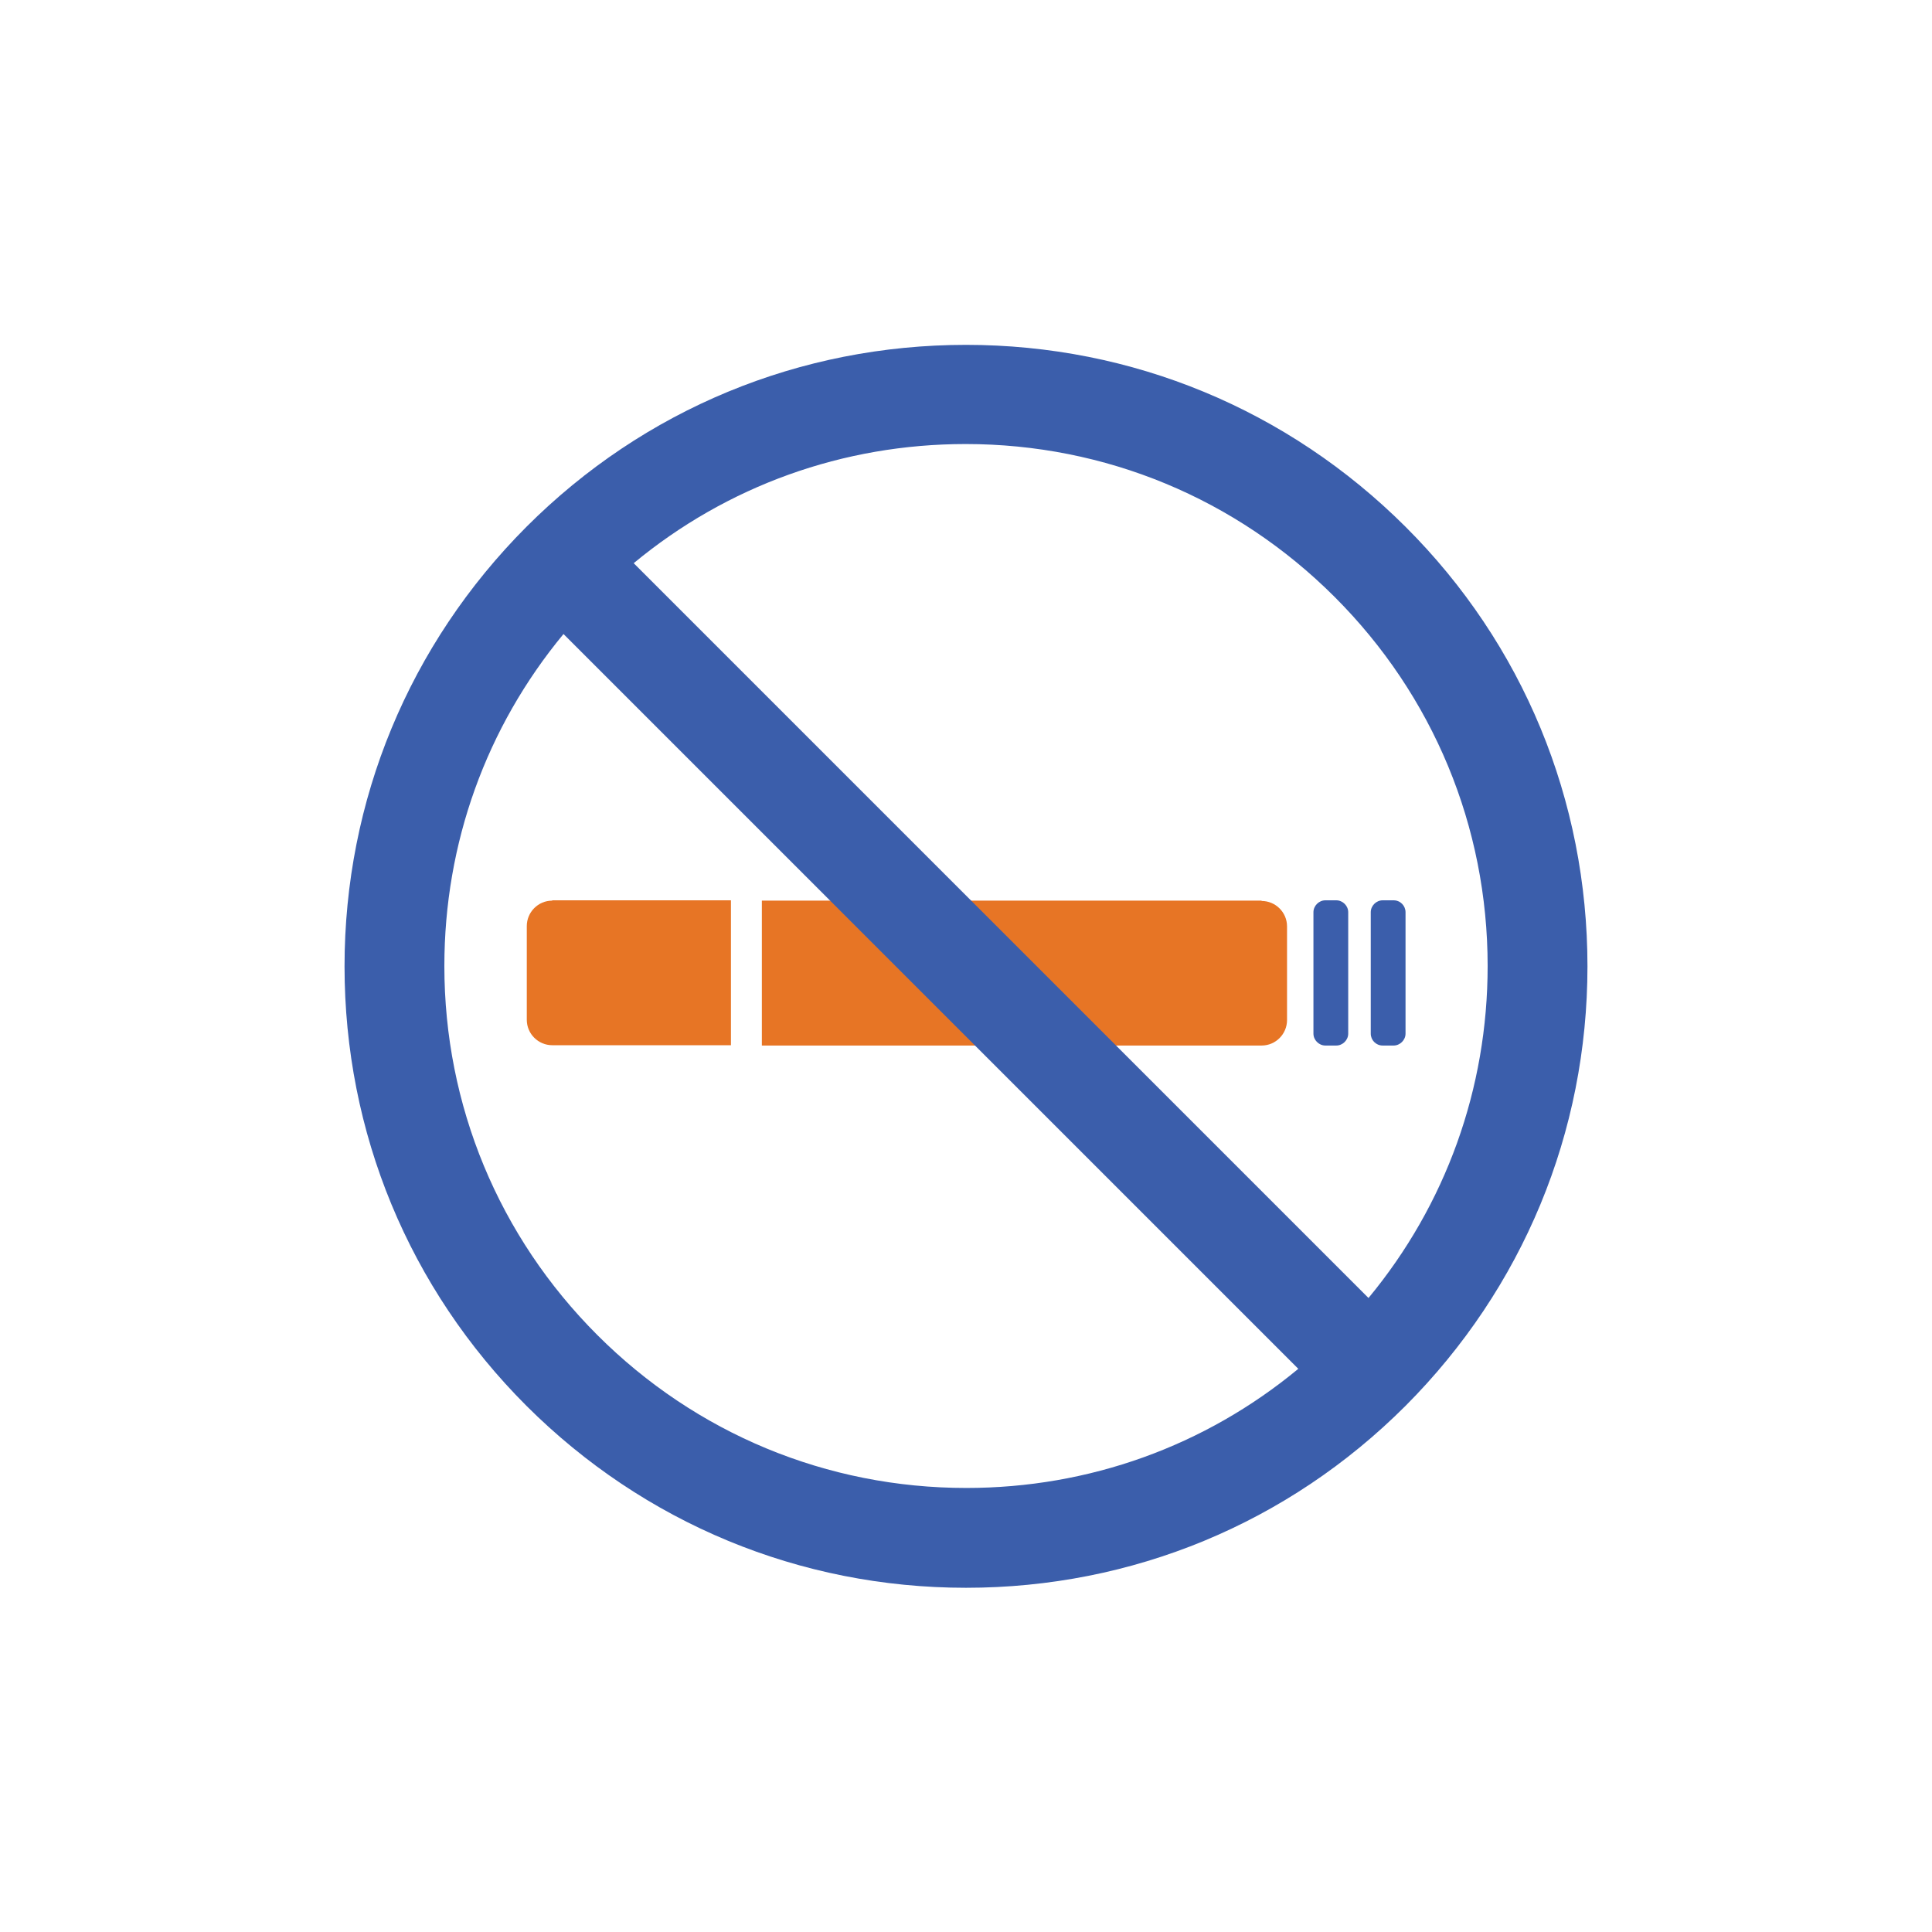
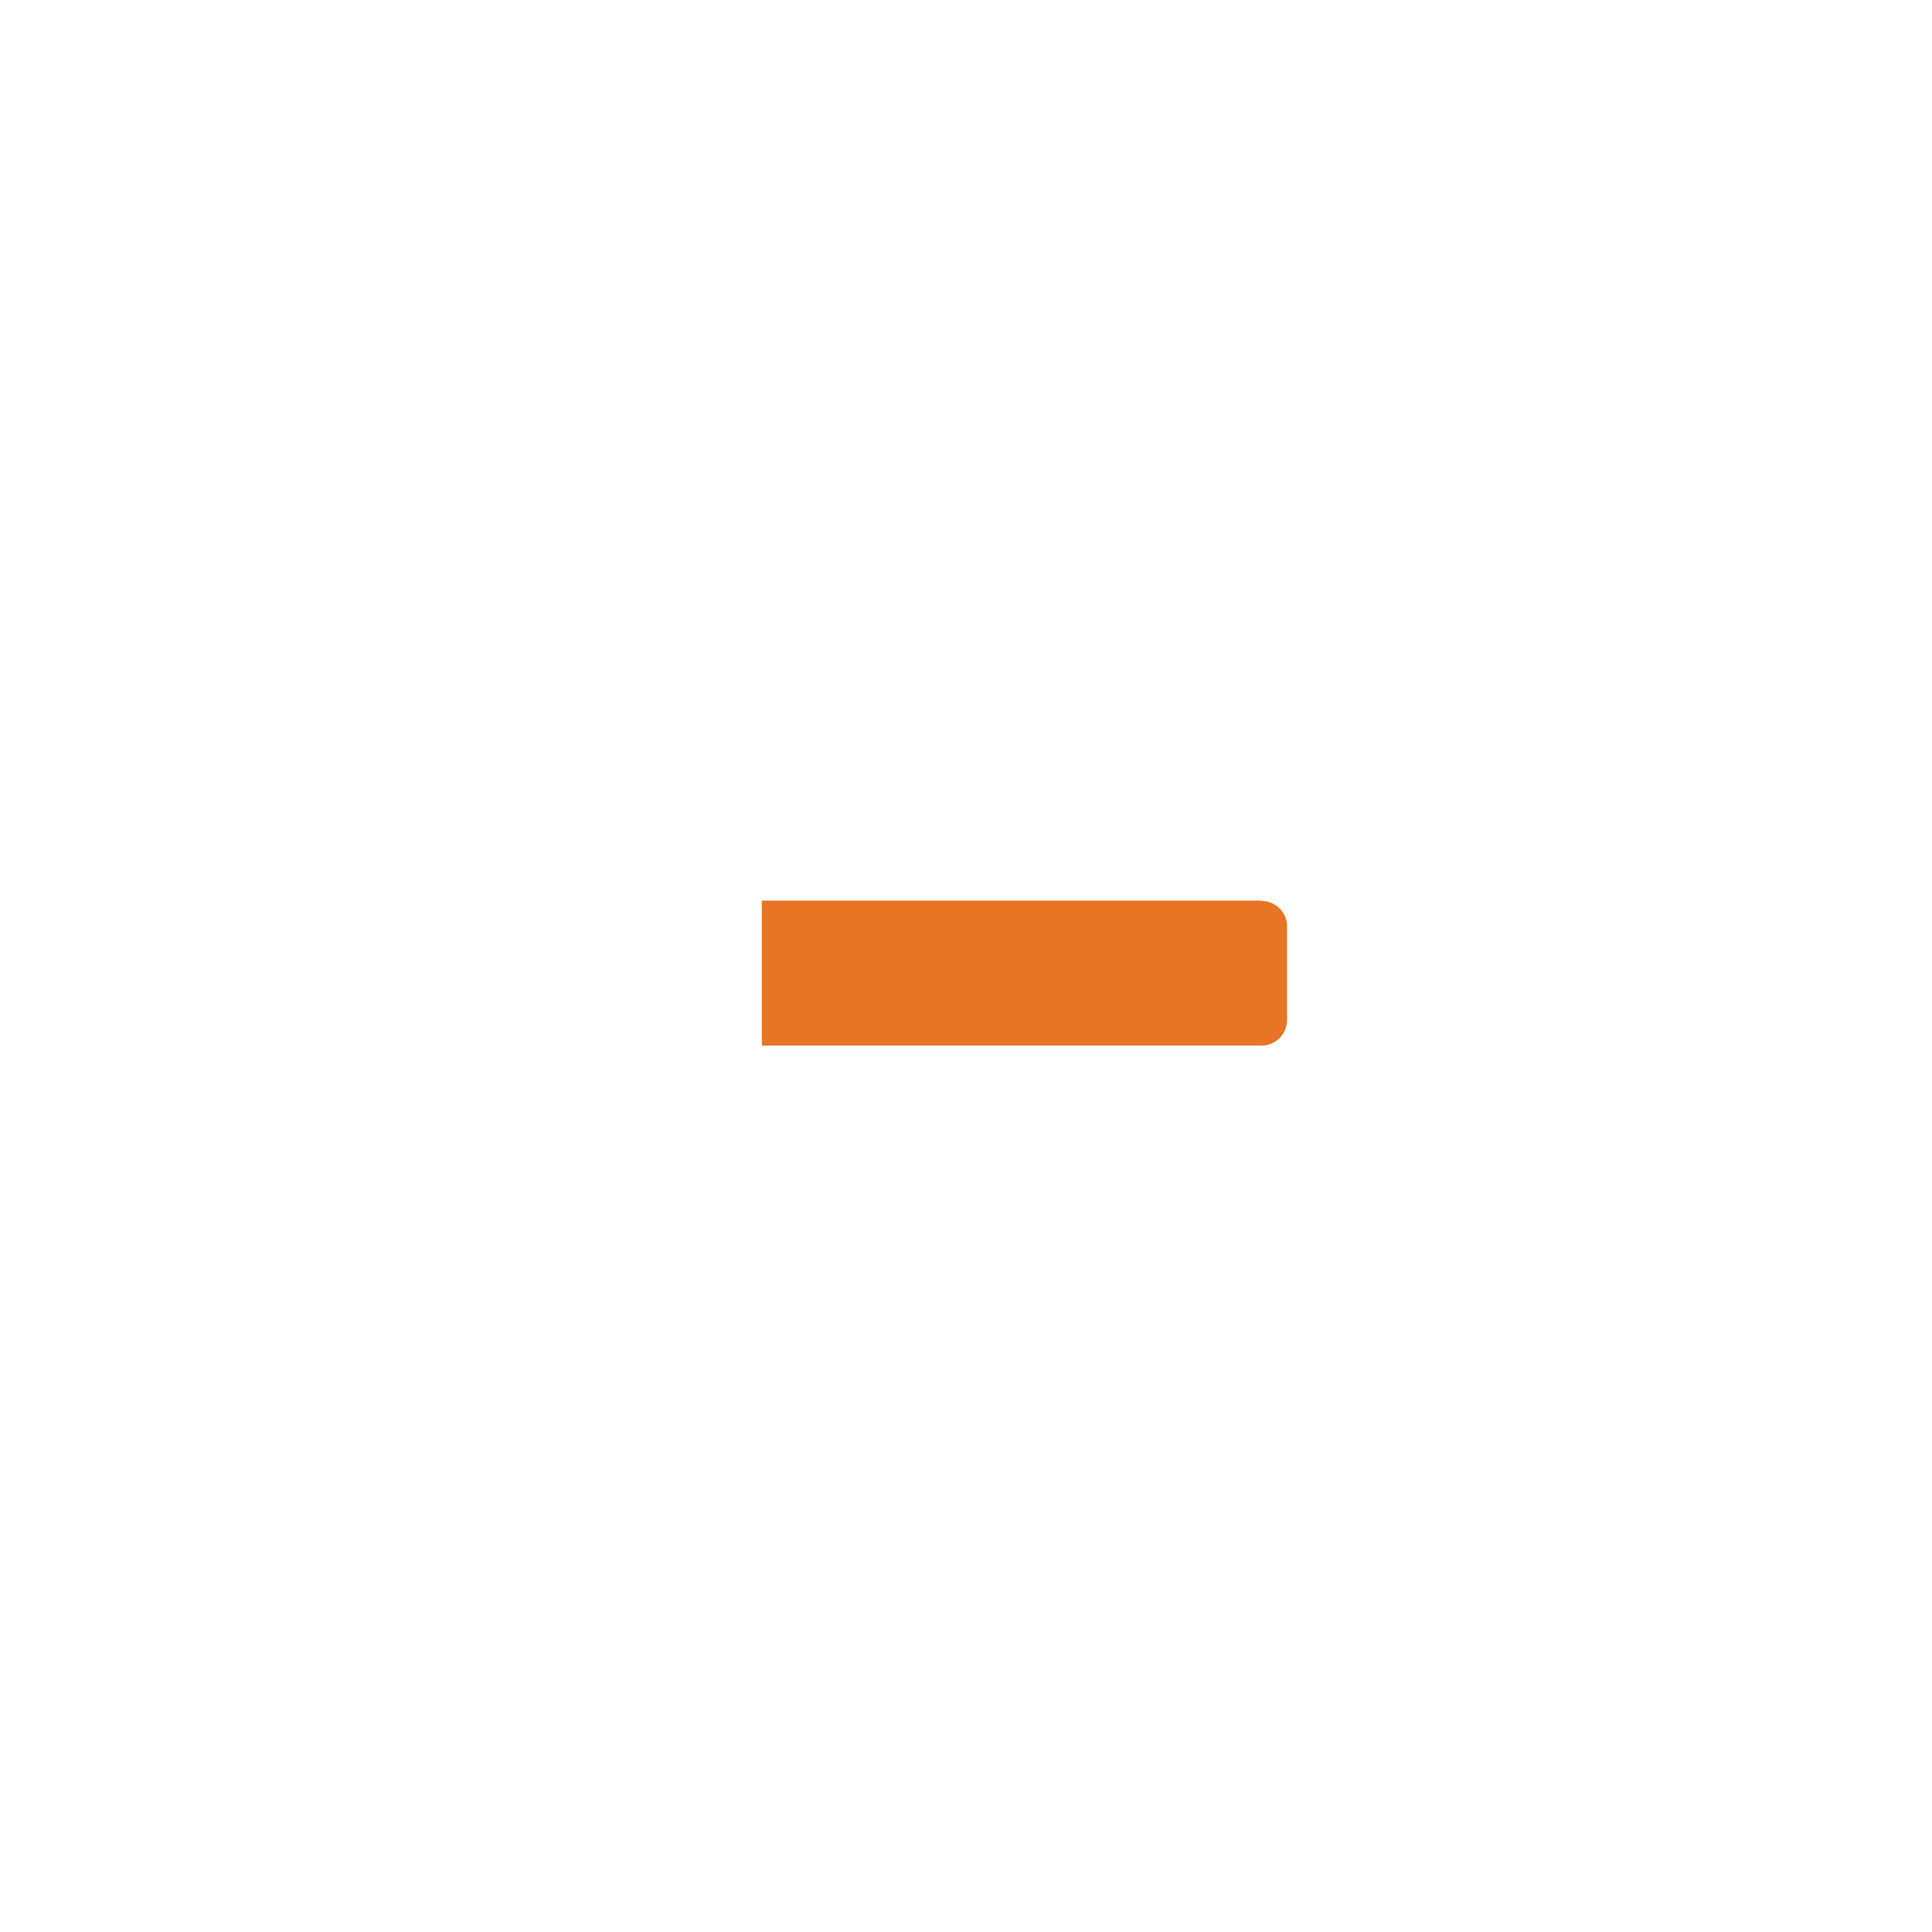
<svg xmlns="http://www.w3.org/2000/svg" id="Layer_1" data-name="Layer 1" viewBox="0 0 60 60">
  <defs>
    <style>
      .cls-1 {
        clip-path: url(#clippath);
      }

      .cls-2 {
        fill: none;
      }

      .cls-2, .cls-3, .cls-4 {
        stroke-width: 0px;
      }

      .cls-3 {
        fill: #3b5eab;
      }

      .cls-4 {
        fill: #e77525;
      }
    </style>
    <clipPath id="clippath">
      <rect class="cls-2" x="10.69" y="10.69" width="38.61" height="38.61" />
    </clipPath>
  </defs>
  <g class="cls-1">
-     <path class="cls-3" d="M41.16,32.47h.34c.2,0,.37-.17.37-.37v-3.77c0-.2-.17-.37-.37-.37h-.34c-.2,0-.37.17-.37.37v3.77c0,.2.17.37.37.37M42.94,32.47h.34c.2,0,.37-.17.37-.37v-3.77c0-.2-.16-.37-.37-.37h-.34c-.2,0-.37.17-.37.37v3.77c0,.2.16.37.37.37" />
-     <path class="cls-4" d="M17.15,27.97c-.44,0-.79.36-.79.79v2.91c0,.44.36.79.79.79h5.55v-4.5h-5.55Z" />
    <path class="cls-4" d="M39.18,27.97h-15.52v4.5h15.52c.44,0,.79-.36.79-.79v-2.91c0-.44-.36-.79-.79-.79" />
-     <path class="cls-3" d="M30,49.31c-5.16,0-10-2.01-13.65-5.65-3.65-3.65-5.65-8.49-5.65-13.65s2.01-10,5.65-13.65c3.65-3.65,8.49-5.65,13.65-5.65s10,2.01,13.65,5.65,5.65,8.49,5.65,13.65-2.01,10-5.65,13.65c-3.65,3.65-8.49,5.65-13.65,5.65M17.5,19.69c-2.4,2.9-3.7,6.5-3.7,10.31,0,4.33,1.69,8.4,4.75,11.46s7.13,4.75,11.46,4.75c3.81,0,7.41-1.3,10.31-3.7l-22.81-22.81ZM19.69,17.5l22.81,22.81c2.4-2.9,3.7-6.5,3.7-10.31,0-4.33-1.69-8.4-4.75-11.46-3.06-3.06-7.13-4.75-11.46-4.75-3.81,0-7.41,1.3-10.31,3.7" />
  </g>
</svg>